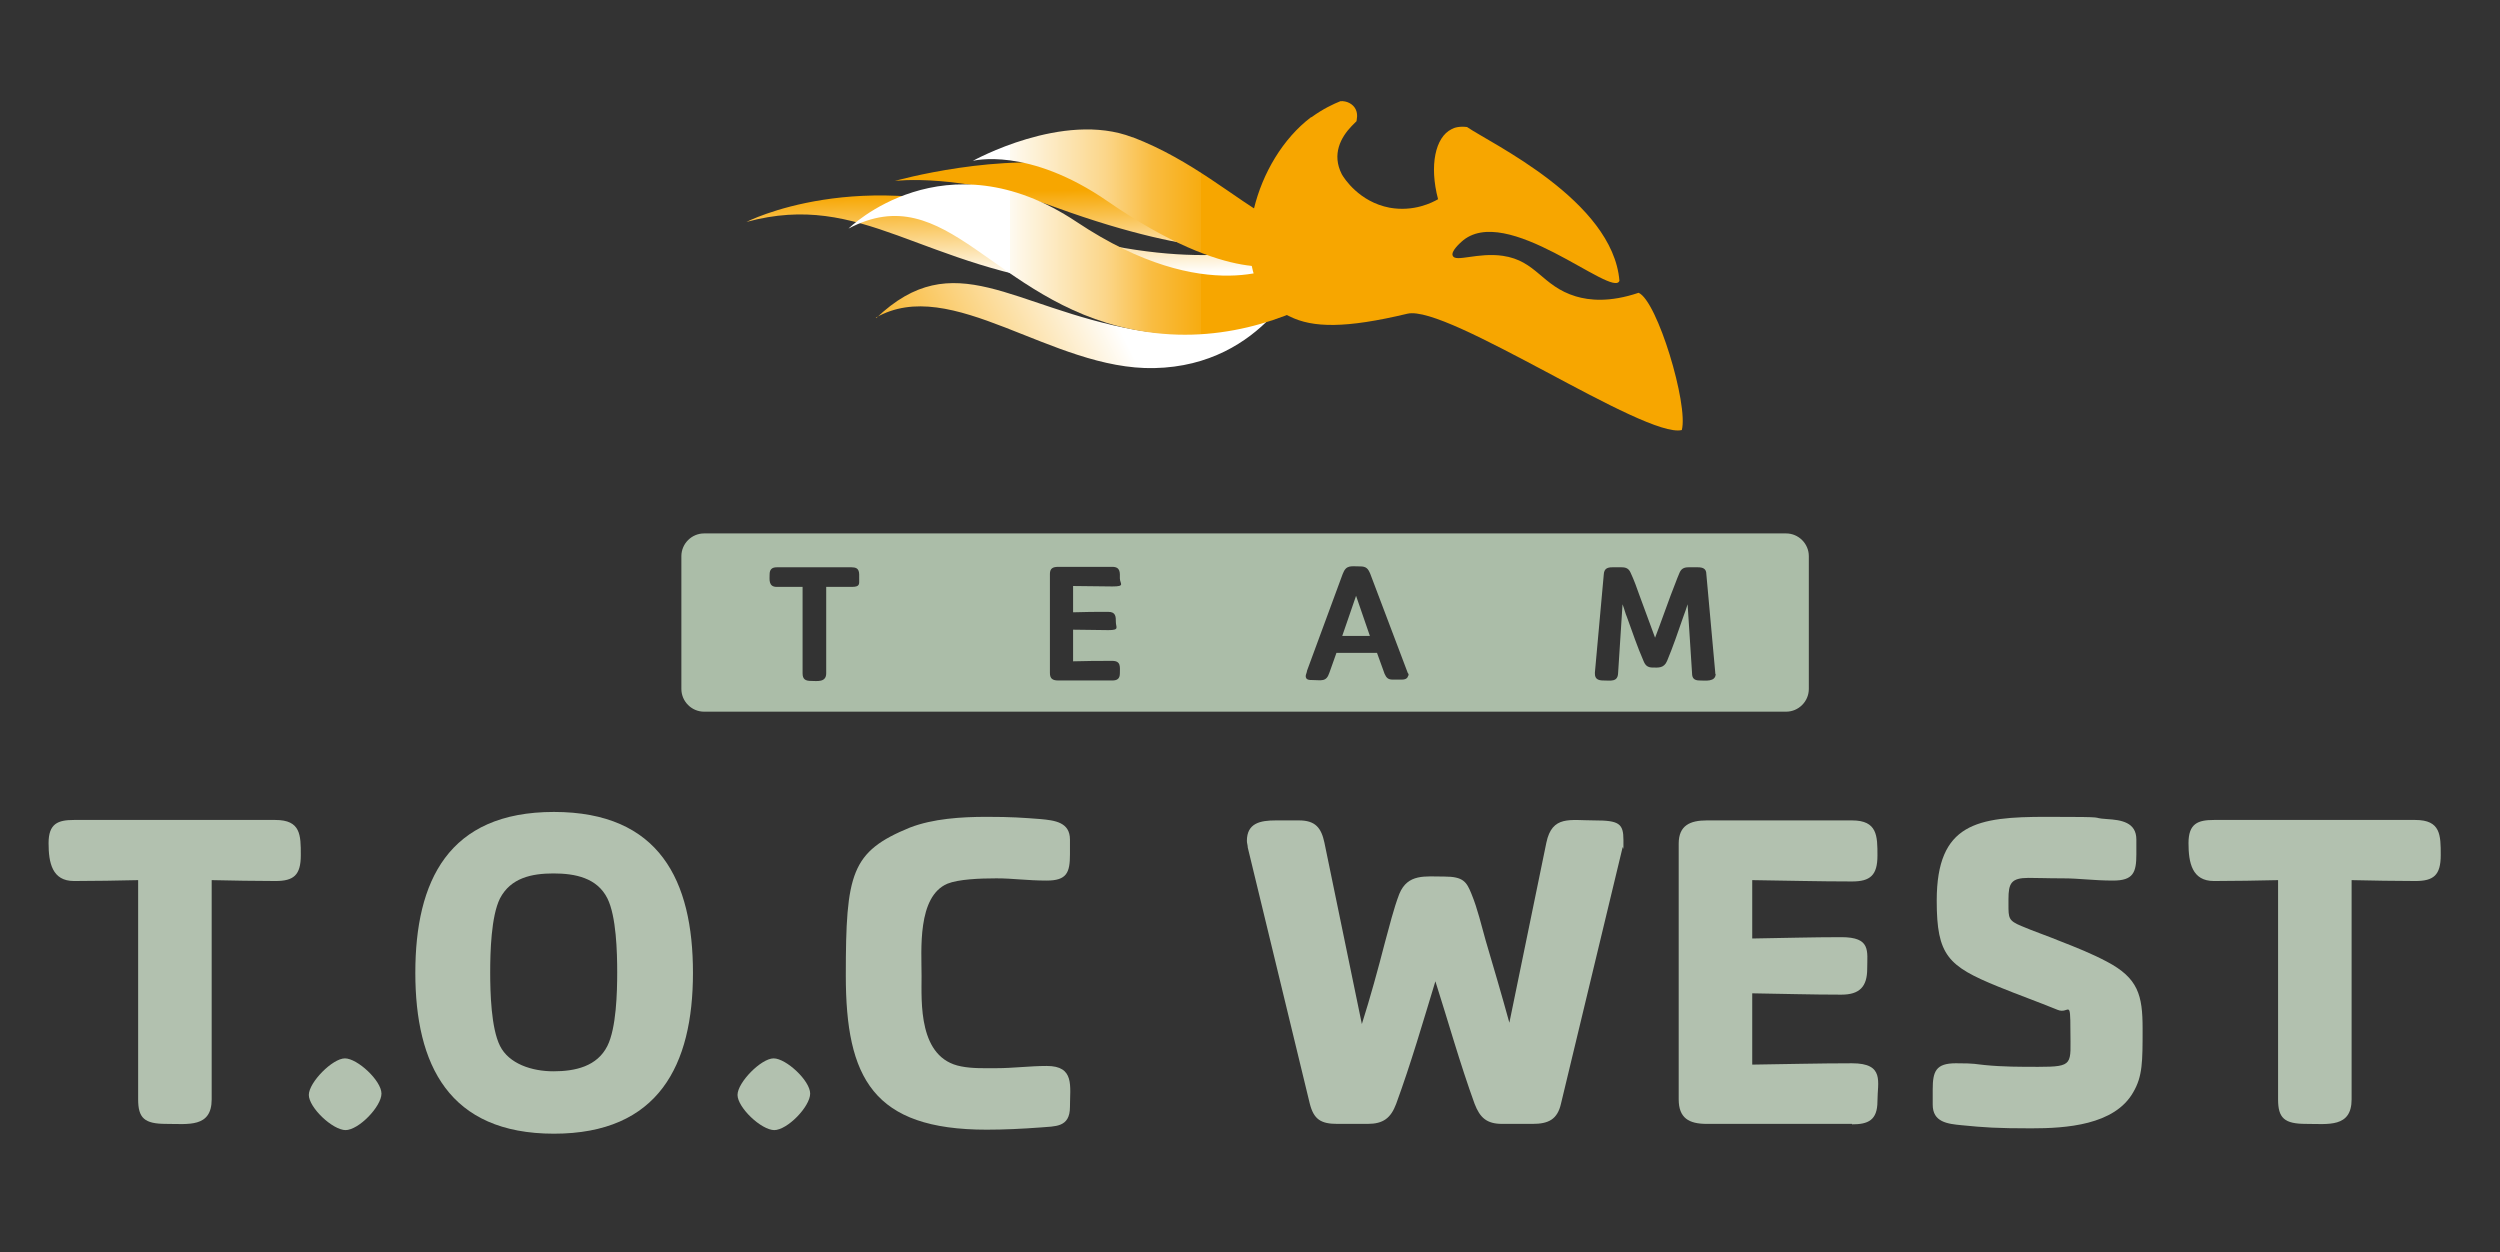
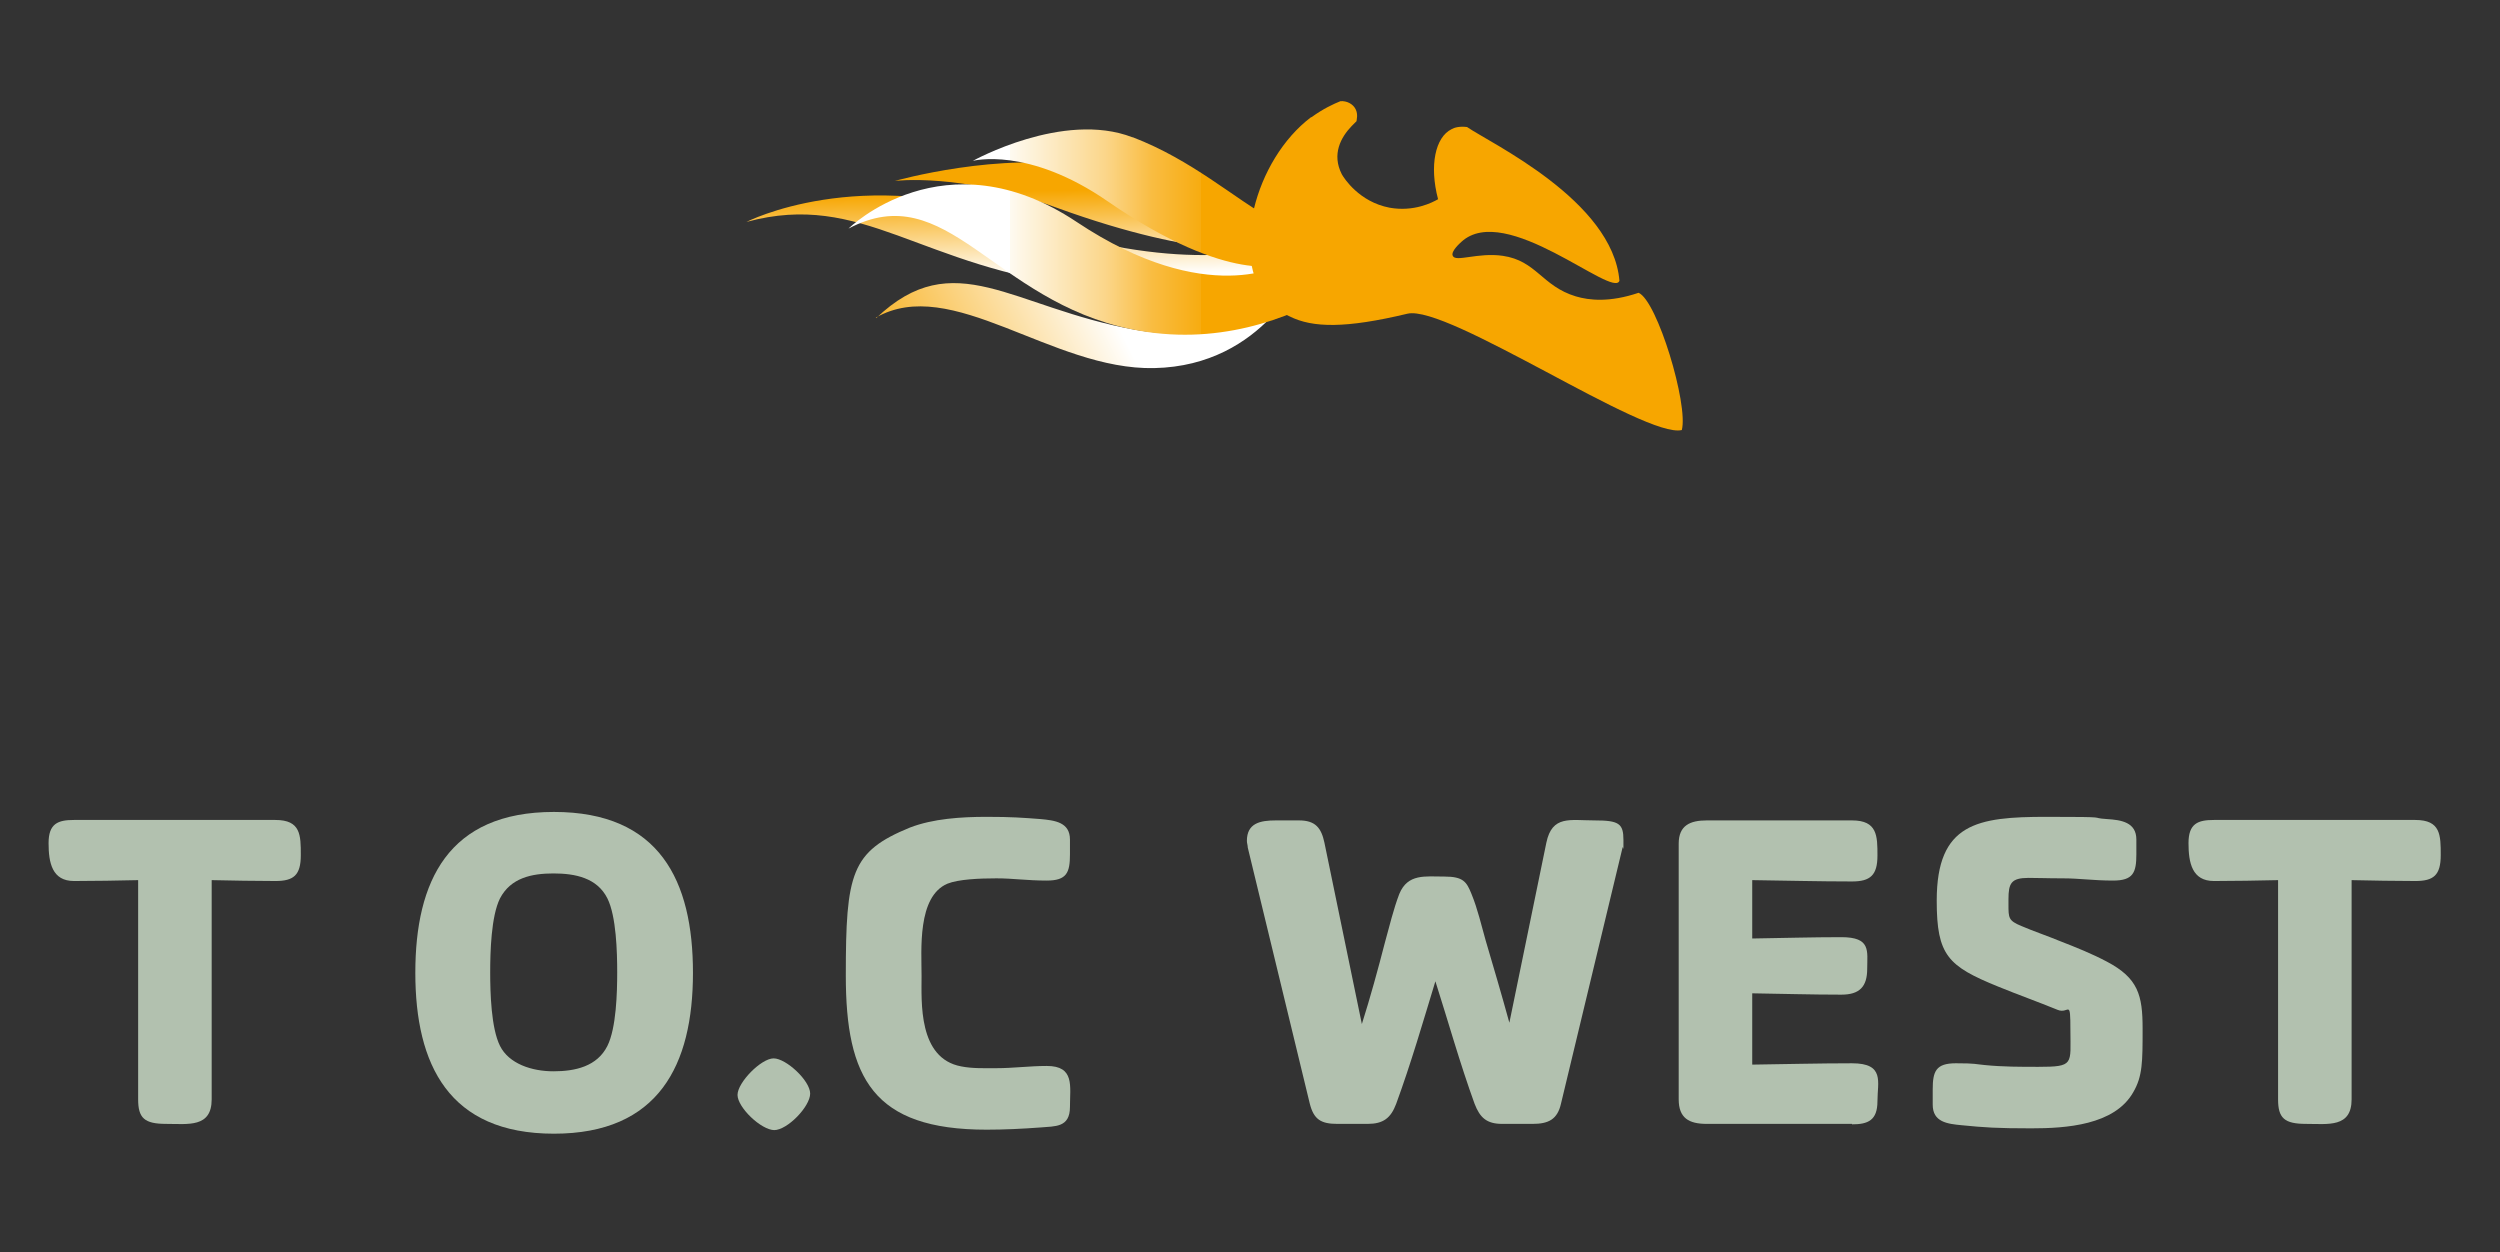
<svg xmlns="http://www.w3.org/2000/svg" id="Laag_1" version="1.1" viewBox="0 0 561 281">
  <rect x="0" y="0" width="561" height="281" fill="#333333" stroke="none" />
  <defs>
    <style>
      .st0 {
        fill: #b2c1af;
      }

      .st1 {
        fill: url(#Naamloos_verloop);
      }

      .st2, .st3 {
        fill: #abbda8;
      }

      .st3 {
        display: none;
      }

      .st4 {
        fill: #f7a600;
      }

      .st5 {
        fill: url(#Naamloos_verloop_2);
      }

      .st6 {
        fill: url(#Naamloos_verloop_3);
      }
    </style>
    <linearGradient id="Naamloos_verloop" data-name="Naamloos verloop" x1="485.7" y1="-213.9" x2="484.6" y2="-186.4" gradientTransform="translate(-237.1 -155) rotate(1) scale(1 -1)" gradientUnits="userSpaceOnUse">
      <stop offset=".2" stop-color="#fff" />
      <stop offset=".9" stop-color="#f7a600" />
    </linearGradient>
    <linearGradient id="Naamloos_verloop_2" data-name="Naamloos verloop 2" x1="1042.5" y1="-1450.6" x2="1039.2" y2="-1367.9" gradientTransform="translate(-315.9 2217.6) rotate(-115.2) scale(1.4 -1) skewX(-7.1)" gradientUnits="userSpaceOnUse">
      <stop offset=".3" stop-color="#fff" />
      <stop offset="1" stop-color="#f7a600" />
    </linearGradient>
    <linearGradient id="Naamloos_verloop_3" data-name="Naamloos verloop 3" x1="1250.2" y1="-1229.5" x2="1262.8" y2="-1123.6" gradientTransform="translate(-750.1 1439.1) rotate(-96.8) scale(1 -1)" gradientUnits="userSpaceOnUse">
      <stop offset=".5" stop-color="#f7a600" />
      <stop offset=".5" stop-color="#f7ac11" />
      <stop offset=".6" stop-color="#f9bc40" />
      <stop offset=".7" stop-color="#fbd68a" />
      <stop offset=".9" stop-color="#fefaf0" />
      <stop offset=".9" stop-color="#fff" />
    </linearGradient>
  </defs>
  <path id="TRAINER" class="st3" d="M441.9,159.7H117c-2.8,0-5.1-2.3-5.1-5.1v-29.8c0-2.8,2.3-5.1,5.1-5.1h324.9c2.8,0,5.1,2.3,5.1,5.1v29.8c0,2.8-2.3,5.1-5.1,5.1ZM154.2,129.9c0-1.4.2-2.6-1.7-2.6h-16.8c-1.1,0-1.6.5-1.6,1.6s-.3,2.8,1.6,2.8h5.8v19.4c0,1.3.6,1.7,1.9,1.7s3.4.4,3.4-1.7v-19.4h5.7c1.9,0,1.7-.6,1.7-1.8h0ZM200.6,151.7c0-.5-.2-.9-.5-1.3l-6-7.1c4-.5,5.2-3.5,5.2-7.1s-.3-5.4-2-7.1c-2-1.9-4.1-1.8-6.7-1.8h-7.2c-1.2,0-1.9.3-1.9,1.6v22.2c0,1.3.6,1.7,1.9,1.7s3.3.4,3.3-1.7v-7.6h1.2l6.6,8.2c.7.8,1.3,1,2.4,1h2.3c.7,0,1.4-.3,1.4-1h0ZM194,135.9c0,2.4-.4,3.2-3,3.2h-4.4v-7.4h3.4c1.2,0,2.4,0,3,.3,1,.5,1.1,3,1.1,4h-.1ZM249.2,151.6c0-.2,0-.4-.2-.6l-8.4-22.2c-.5-1.2-.9-1.7-2.3-1.7-2.1,0-3.1-.4-3.9,1.7l-8,21.7c0,.3-.3.9-.3,1.2,0,.9.8.9,1.5.9,2,0,3.1.5,3.8-1.6l1.6-4.5h9.1l1.7,4.7c.4.9.8,1.3,1.8,1.3h2.1c.8,0,1.4-.3,1.4-1.1v.2h0ZM240.6,142.7h-6.2l3.1-9,3.1,9h0ZM281.5,151v-22.2c0-1.1-.6-1.6-1.7-1.6h-1.7c-1.2,0-1.9.3-1.9,1.6v22.2c0,1.3.6,1.7,1.9,1.7h1.7c1.2,0,1.7-.6,1.7-1.7ZM331.8,151v-22.2c0-1.1-.5-1.6-1.6-1.6s-3.5-.4-3.5,1.6v14.8c-2.4-3.4-4.8-6.8-7.2-10.2-.9-1.3-1.8-2.5-2.7-3.8-.4-.5-.8-1.1-1.2-1.6-.6-.8-1-.8-2-.8s-2.9-.3-2.9,1.6v22.2c0,1.3.6,1.7,1.9,1.7s3.3.3,3.3-1.7v-14.6c2.3,3.3,4.7,6.7,7.1,10.1.9,1.3,1.8,2.5,2.7,3.8.4.5.7,1.1,1.2,1.6.7.8,1.2.8,2.2.8s2.9.3,2.9-1.7h-.2,0ZM376.5,151.1c0-1.4.3-2.8-1.7-2.8-2.9,0-5.8,0-8.8.1v-7.1c2.6,0,5.3.1,7.9.1s1.7-.6,1.7-1.8,0-2.3-1.7-2.3c-2.6,0-5.3,0-7.9.1v-5.9c2.9,0,5.8.1,8.8.1s1.7-.6,1.7-1.8.2-2.6-1.7-2.6h-12.1c-1.2,0-1.9.3-1.9,1.6v22.2c0,1.3.6,1.7,1.9,1.7h12.1c1.1,0,1.7-.4,1.7-1.6h0ZM424.1,151.7c0-.5-.2-.9-.5-1.3l-6-7.1c4-.5,5.2-3.5,5.2-7.1s-.3-5.4-2-7.1c-2-1.9-4.1-1.8-6.7-1.8h-7.2c-1.2,0-1.9.3-1.9,1.6v22.2c0,1.3.6,1.7,1.9,1.7s3.3.4,3.3-1.7v-7.6h1.2l6.6,8.2c.7.8,1.3,1,2.4,1h2.3c.7,0,1.4-.3,1.4-1h0ZM417.5,135.9c0,2.4-.4,3.2-3,3.2h-4.4v-7.4h3.4c1.2,0,2.4,0,3,.3,1,.5,1.1,3,1.1,4h-.1Z" />
-   <path id="TEAM" class="st2" d="M400.8,159.7h-242.8c-2.8,0-5.1-2.3-5.1-5.1v-29.8c0-2.8,2.3-5.1,5.1-5.1h242.8c2.8,0,5.1,2.3,5.1,5.1v29.8c0,2.8-2.3,5.1-5.1,5.1ZM192.8,129.9c0-1.4.2-2.6-1.7-2.6h-16.8c-1.1,0-1.6.5-1.6,1.6s-.3,2.8,1.6,2.8h5.8v19.4c0,1.3.6,1.7,1.9,1.7s3.4.4,3.4-1.7v-19.4h5.7c1.9,0,1.7-.6,1.7-1.8h0ZM251.3,151.1c0-1.4.3-2.8-1.7-2.8-2.9,0-5.8,0-8.8.1v-7.1c2.6,0,5.3.1,7.9.1s1.7-.6,1.7-1.8,0-2.3-1.7-2.3c-2.6,0-5.3,0-7.9.1v-5.9c2.9,0,5.8.1,8.8.1s1.7-.6,1.7-1.8.2-2.6-1.7-2.6h-12.1c-1.2,0-1.9.3-1.9,1.6v22.2c0,1.3.6,1.7,1.9,1.7h12.1c1.1,0,1.7-.4,1.7-1.6h0ZM316.1,151.6c0-.2,0-.4-.2-.6l-8.4-22.2c-.5-1.2-.9-1.7-2.3-1.7-2.1,0-3.1-.4-3.9,1.7l-8,21.7c0,.3-.3.9-.3,1.2,0,.9.8.9,1.5.9,2,0,3.1.5,3.8-1.6l1.6-4.5h9.1l1.7,4.7c.4.9.8,1.3,1.8,1.3h2.1c.8,0,1.4-.3,1.4-1.1v.2h0ZM307.5,142.7h-6.3l3.1-9,3.1,9h.1,0ZM384.9,151.2v-.3l-2-22.1c0-1.2-.8-1.5-1.9-1.5h-2.1c-1,0-1.6.3-2,1.2-.7,1.6-1.3,3.4-2,5.1-1.2,3.2-2.3,6.4-3.5,9.5-1.2-3.2-2.3-6.3-3.5-9.5-.6-1.7-1.2-3.4-2-5.1-.4-.9-1-1.2-2-1.2h-2.1c-1.1,0-1.8.3-1.9,1.5l-2,22.1v.3c0,1.2.8,1.5,1.9,1.5,1.6,0,3.2.4,3.3-1.6l1-15.5c.4,1,.6,2,1,2.9,1.2,3.3,2.3,6.6,3.7,9.8.4,1,.9,1.5,2.1,1.5s2.5.2,3.2-1.5c1.3-3.1,2.5-6.6,3.6-9.8.4-1,.7-2,1-2.9l1,15.5c0,1.1.5,1.6,1.7,1.6s3.6.4,3.6-1.5h-.1Z" />
  <g>
    <path class="st1" d="M243.5,37.6c32.1,6.6,43.7,21,77.8,12.7,0,0-32.8,19.2-77.6,14.1-37.4-4.3-50-21.7-76.2-14.6,0,0,25.5-13.1,61.2-.4,35.4,12.5,55.6,6.3,55.6,6.3,0,0-13.9,3-47.2-9.1-21.5-7.9-36.3-6-36.3-6,0,0,24.1-6.8,42.8-3h0Z" />
    <path class="st5" d="M196.6,71.4c17.5-16.7,30.4-2.4,58.1,2.6,25.8,4.7,38-13.8,38-13.8,0,0-8.8,21.9-33.7,22.4-23,.5-45.5-21.1-62.5-11.3h.1Z" />
    <path class="st6" d="M254.2,30.8c26.7,10.3,36.3,33.3,64.9,19.4,0,0-27.7,31.4-65.1,23.7-31.3-6.4-41.5-34.3-63.6-22.6,0,0,21.5-21.3,51.2-1.5,29.4,19.6,46.4,9.4,46.4,9.4,0,0-11.7,5.1-39.4-14-17.9-12.4-30.3-9.1-30.3-9.1,0,0,20.3-11.3,35.8-5.3h0Z" />
    <path class="st4" d="M294.2,26.3c-12.7,9.6-18.2,31.3-9.7,41.1,1.7,2,3.5,3,4.9,3.6,5.2,2.6,12.6,2.7,26.4-.6,4.5-1.1,17.9,6,31.1,13,13.3,7.1,26.4,14.1,30.5,13.1,1.5-5.7-5.5-29-9.7-30.8-6.5,2.2-11.1,1.7-14.1.8-7.6-2.3-8.8-8-16.4-9.1-5.6-.8-10.6,1.5-11.2,0-.5-1,1.7-2.9,1.9-3.1,9.9-9.2,34.1,12.8,35.5,8.7-1.5-18-29-30.9-34.2-34.5-1.7-.2-2.8.1-3.5.5-3.6,1.8-5,8.1-3,15.7-1.2.7-5.4,2.9-10.9,1.9-6.8-1.3-10.2-6.6-10.7-7.5-2.3-4.5-.2-8.3,2.2-10.8.4-.4.8-.8,1.1-1.1,0-.3.4-1.5-.2-2.7s-2-1.9-3.4-1.8c-1.5.6-3.9,1.7-6.5,3.6h0Z" />
  </g>
  <g>
    <path class="st0" d="M61.9,197.7c-4.8,0-9.5-.1-14.4-.2v49.2c0,6.4-5.3,5.5-10.2,5.5s-6.3-1.3-6.3-5.5v-49.2c-4.8.1-9.5.2-14.4.2s-5.7-4.1-5.7-8.5,2.1-5.2,5.7-5.2h45.2c5.7,0,5.7,3.4,5.7,7.9s-1.6,5.8-5.7,5.8h.1Z" />
-     <path class="st0" d="M77.6,253.6c-3,0-8.3-5.1-8.3-7.9s5.3-8.2,8.1-8.2,8.2,5,8.2,7.9-5.1,8.2-8.1,8.2h.1Z" />
    <path class="st0" d="M124.3,254.4c-23.6,0-31.1-15.5-31.1-36.1s7.4-36.1,31.1-36.1,31.2,15.4,31.2,36.1-7.7,36.1-31.2,36.1ZM136.3,201.6c-2.3-4.6-7.2-5.6-12.1-5.6s-9.6,1-12,5.6c-2,4-2.2,12.1-2.2,16.6s.2,12.5,2.2,16.5,7.1,5.7,12,5.7,9.8-1.1,12.1-5.7c2-4,2.2-12,2.2-16.5s-.2-12.6-2.2-16.6Z" />
    <path class="st0" d="M173.8,253.6c-3,0-8.3-5.1-8.3-7.9s5.3-8.2,8.1-8.2,8.2,5,8.2,7.9-5.1,8.2-8.1,8.2h.1Z" />
    <path class="st0" d="M233.5,253c-4,.3-8.1.5-12.1.5-25.5,0-31.6-11.6-31.6-34.6s1.2-27.8,14.4-33.2c5.2-2,11.5-2.4,17.2-2.4s8.1.2,12.1.5c3.2.3,6.6.7,6.6,4.6v3.3c0,4.1-.7,5.9-5.2,5.9s-7.5-.5-11.3-.5-8.5.2-11,1.2c-6.8,2.9-5.8,14.9-5.8,20.7s-.8,18.5,8.9,20.3c2.5.5,5.3.4,7.9.4,3.8,0,7.5-.5,11.3-.5,6.3,0,5.2,4.5,5.2,9.2s-3.4,4.3-6.6,4.6h0Z" />
    <path class="st0" d="M364.1,190.2l-13.8,57.4c-.8,3.6-2.8,4.6-6.4,4.6h-6.8c-3.5,0-5-1.4-6.2-4.5-3.3-9.1-5.9-18.4-8.8-27.5-2.8,9.2-5.5,18.5-8.8,27.5-1.2,3.2-2.9,4.5-6.4,4.5h-6.8c-3.7,0-5.3-1-6.2-4.6l-13.9-57.4c0-.5-.2-1-.2-1.5,0-4,3-4.6,6.5-4.6h5.2c3.7,0,5,1.7,5.7,5l8.4,40.7c1.9-6,3.6-12.2,5.2-18.4,1-3.6,1.9-7.4,3.2-10.8,1.9-4.6,5.8-3.9,10.1-3.9s5,1.2,6.1,3.9c1.4,3.4,2.2,7,3.2,10.5,1.8,6.1,3.6,12.2,5.3,18.4l8.3-40.4c1.3-6.2,5.3-5,10.8-5s6.5.7,6.5,4.4,0,1.1-.2,1.7h0Z" />
    <path class="st0" d="M415.6,252.2h-32.6c-4,0-6.3-1.3-6.3-5.5v-57.4c0-4.1,2.6-5.2,6.3-5.2h32.6c5.7,0,5.7,3.5,5.7,7.9s-1.6,5.8-5.7,5.8c-7.4,0-15-.2-22.4-.3v13.1c6.7-.1,13.3-.3,20-.3s5.8,3.1,5.8,7.1-1.7,5.8-5.8,5.8c-6.7,0-13.3-.2-20-.3v16c7.4-.1,15-.3,22.4-.3s5.7,4.2,5.7,8.5-2.1,5.2-5.7,5.2h0Z" />
    <path class="st0" d="M478.7,245.1c-4.2,7.4-15.1,8.1-22.9,8.1s-10.5-.2-15.6-.7c-3.2-.3-6.5-.7-6.5-4.6v-3.4c0-4.1.7-5.9,5.2-5.9s4.3.2,6.5.4c4,.4,8,.4,12,.4,8.1,0,7.2-.6,7.2-8.1s-.3-3.6-2.9-4.7c-4.4-1.8-8.9-3.4-13.3-5.2-11.3-4.6-13.8-7-13.8-19.3,0-17.4,9.1-18.8,24.6-18.8s9.1.2,13.6.5c3.2.2,6.6.7,6.6,4.6v3.3c0,4.1-.7,5.9-5.2,5.9s-7.5-.5-11.3-.5-5.1-.1-7.7-.1c-3.9,0-4.5,1.2-4.5,4.8v1.2c0,3,0,3.6,2.9,4.8,2.8,1.2,5.8,2.2,8.7,3.4,3.6,1.4,7.1,2.8,10.5,4.6,7,3.7,8,7.5,8,15s0,10.7-2.1,14.3h0Z" />
    <path class="st0" d="M542.1,197.7c-4.8,0-9.5-.1-14.4-.2v49.2c0,6.4-5.3,5.5-10.2,5.5s-6.3-1.3-6.3-5.5v-49.2c-4.8.1-9.5.2-14.4.2s-5.7-4.1-5.7-8.5,2.1-5.2,5.7-5.2h45.2c5.7,0,5.7,3.4,5.7,7.9s-1.6,5.8-5.7,5.8h.1Z" />
  </g>
</svg>